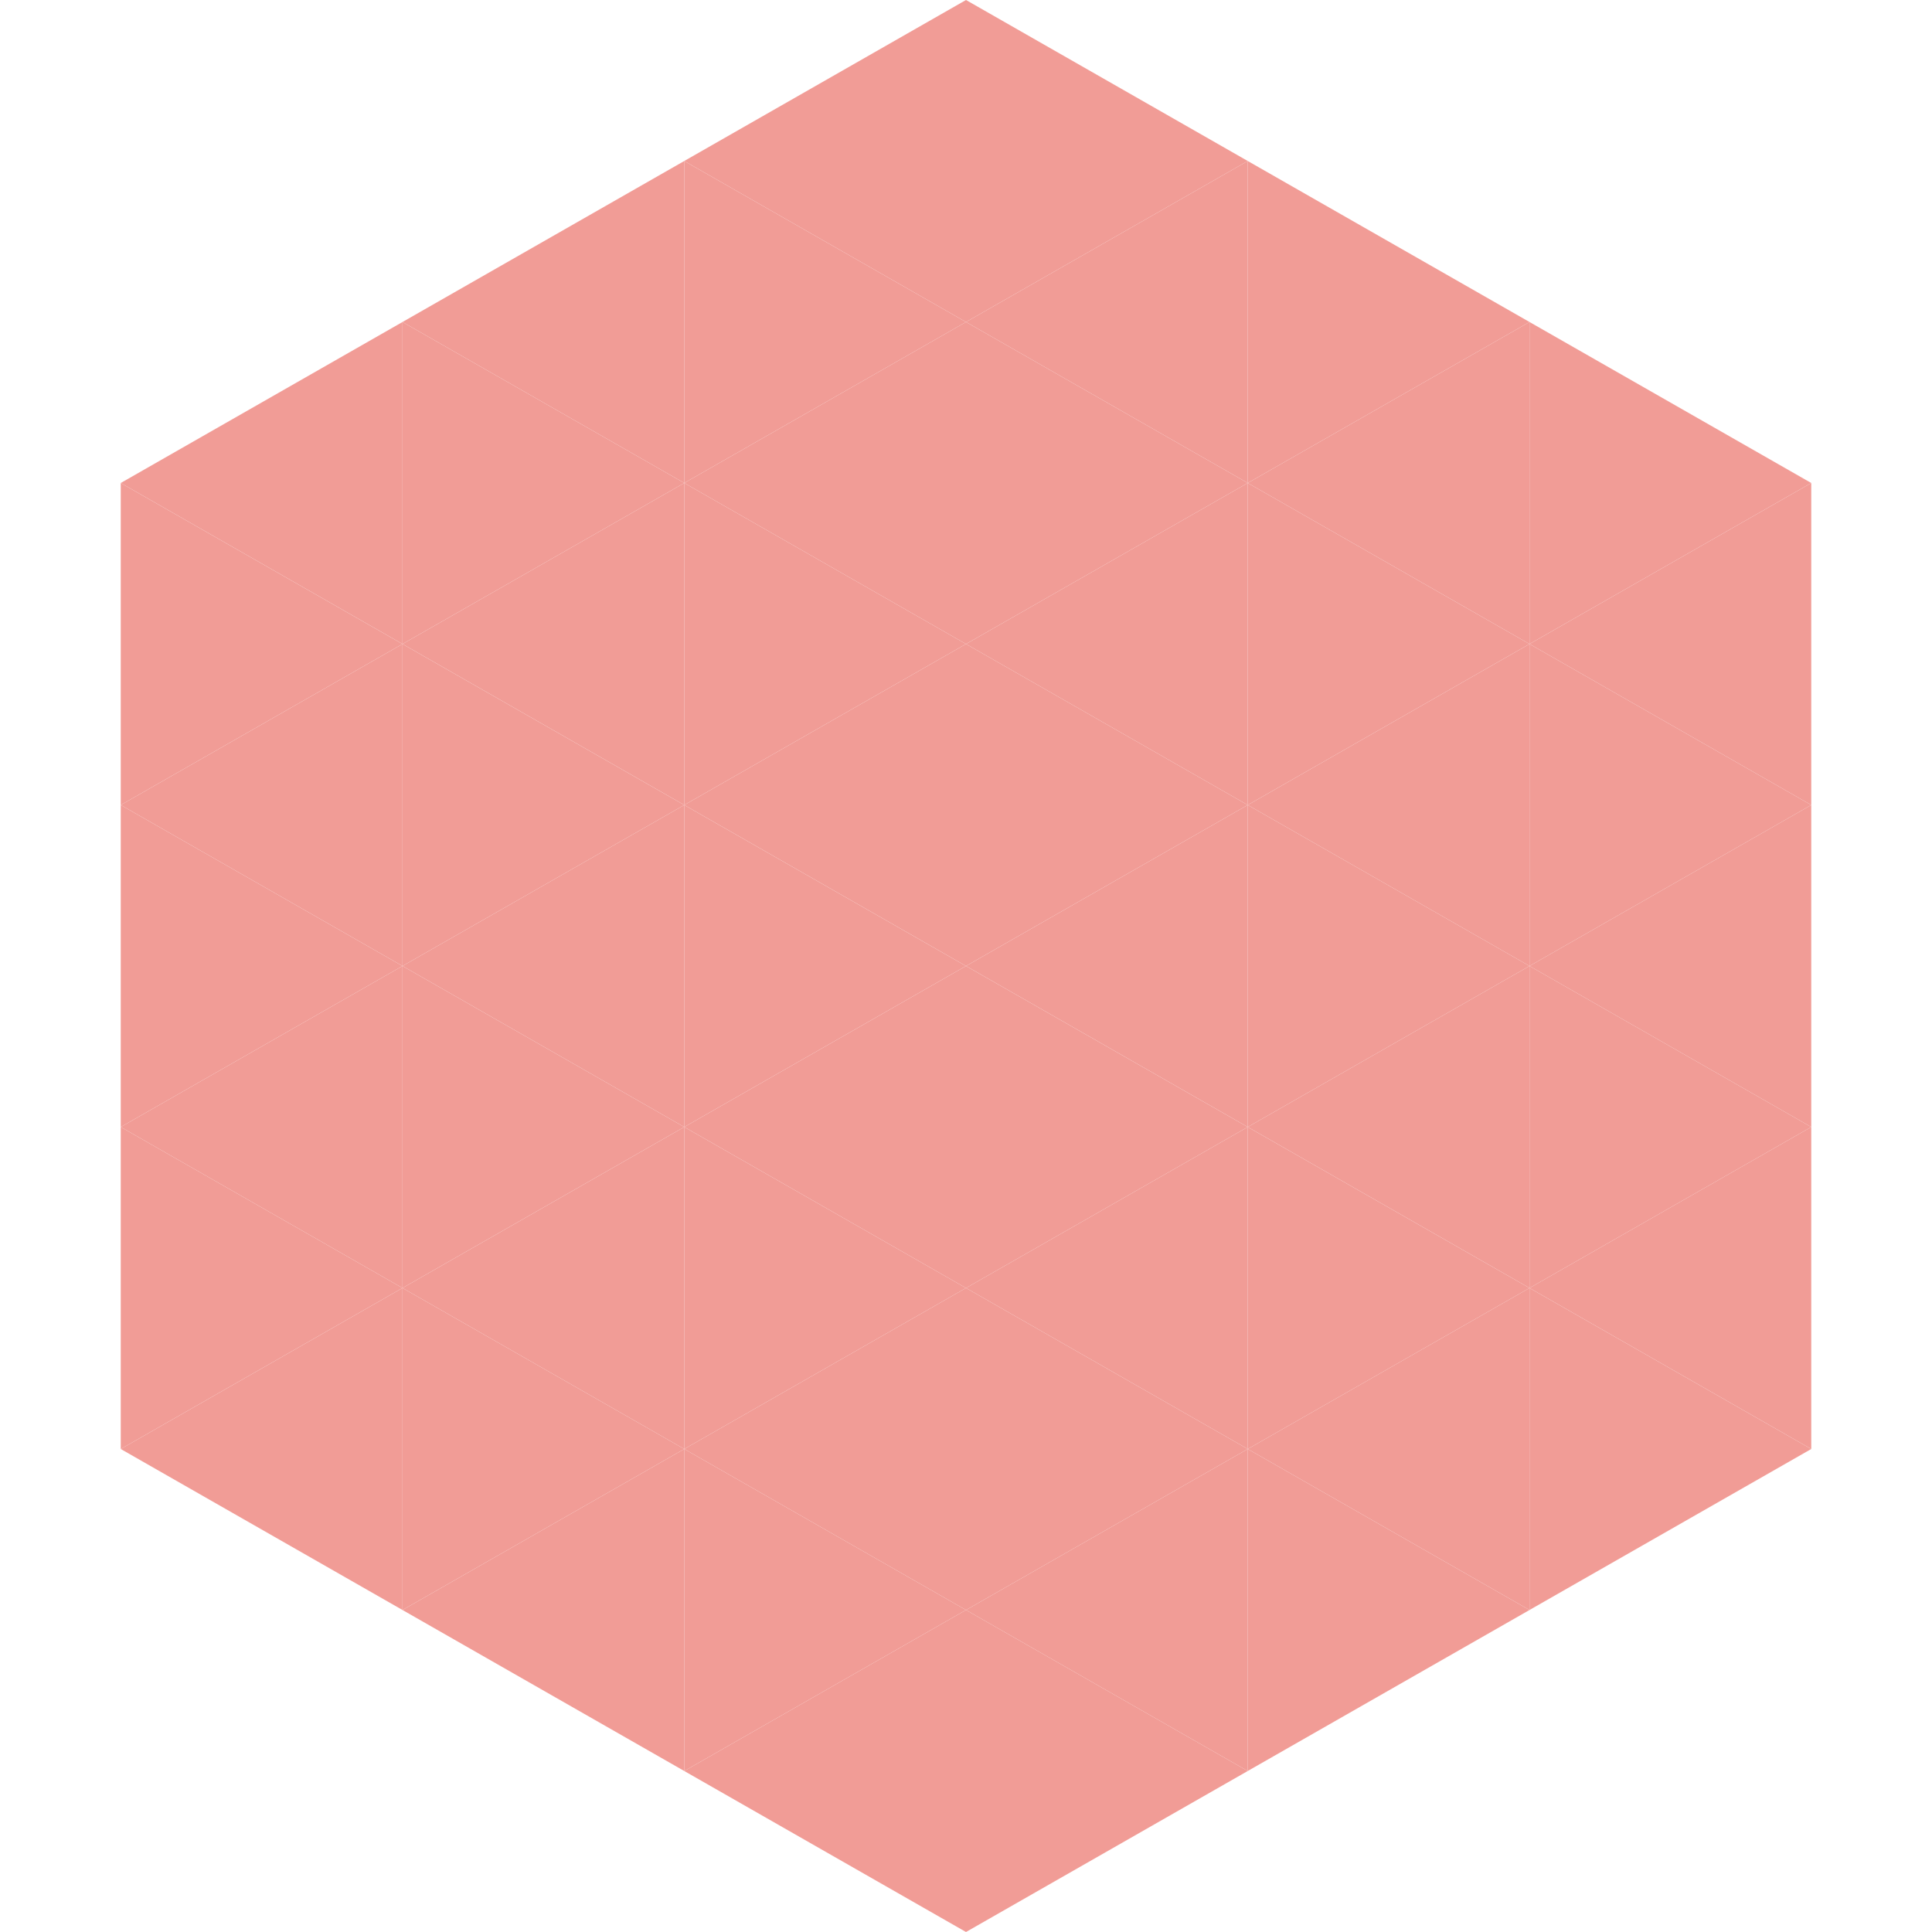
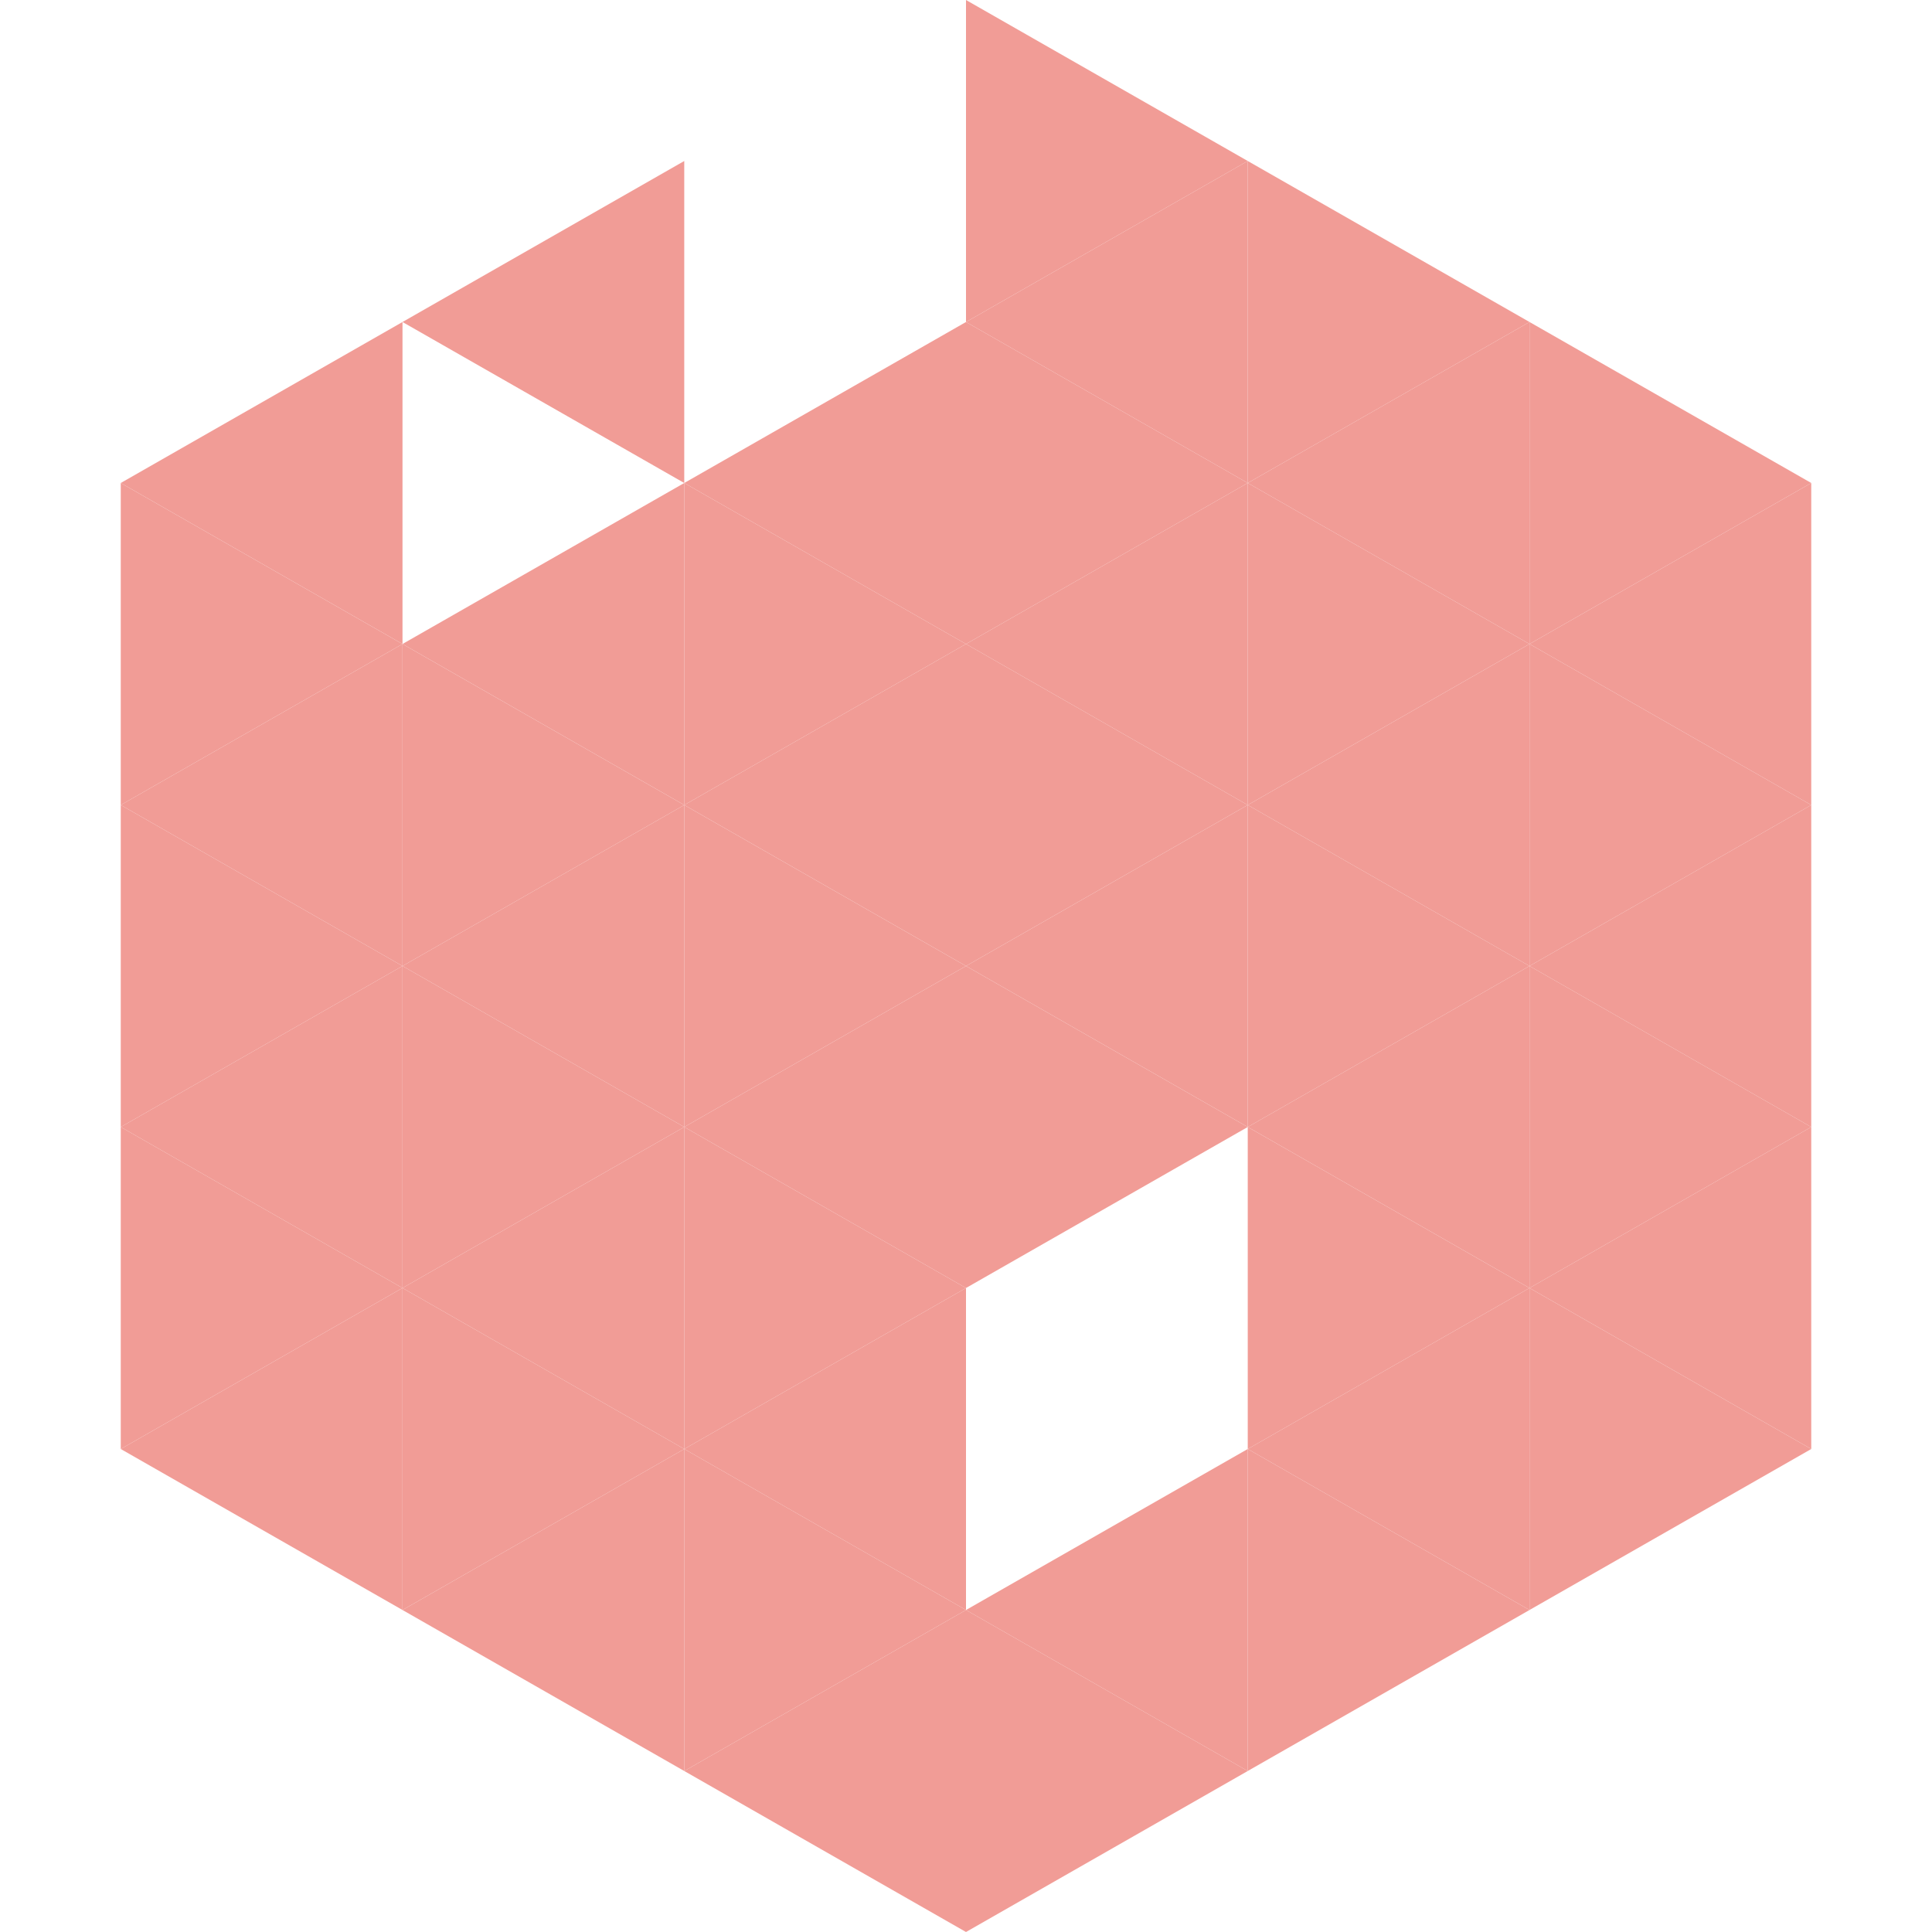
<svg xmlns="http://www.w3.org/2000/svg" width="240" height="240">
  <polygon points="50,40 15,60 50,80" style="fill:rgb(241,156,150)" />
  <polygon points="190,40 225,60 190,80" style="fill:rgb(241,156,150)" />
  <polygon points="15,60 50,80 15,100" style="fill:rgb(241,156,150)" />
  <polygon points="225,60 190,80 225,100" style="fill:rgb(241,156,150)" />
  <polygon points="50,80 15,100 50,120" style="fill:rgb(241,156,150)" />
  <polygon points="190,80 225,100 190,120" style="fill:rgb(241,156,150)" />
  <polygon points="15,100 50,120 15,140" style="fill:rgb(241,156,150)" />
  <polygon points="225,100 190,120 225,140" style="fill:rgb(241,156,150)" />
  <polygon points="50,120 15,140 50,160" style="fill:rgb(241,156,150)" />
  <polygon points="190,120 225,140 190,160" style="fill:rgb(241,156,150)" />
  <polygon points="15,140 50,160 15,180" style="fill:rgb(241,156,150)" />
  <polygon points="225,140 190,160 225,180" style="fill:rgb(241,156,150)" />
  <polygon points="50,160 15,180 50,200" style="fill:rgb(241,156,150)" />
  <polygon points="190,160 225,180 190,200" style="fill:rgb(241,156,150)" />
  <polygon points="15,180 50,200 15,220" style="fill:rgb(255,255,255); fill-opacity:0" />
  <polygon points="225,180 190,200 225,220" style="fill:rgb(255,255,255); fill-opacity:0" />
  <polygon points="50,0 85,20 50,40" style="fill:rgb(255,255,255); fill-opacity:0" />
  <polygon points="190,0 155,20 190,40" style="fill:rgb(255,255,255); fill-opacity:0" />
  <polygon points="85,20 50,40 85,60" style="fill:rgb(241,156,150)" />
  <polygon points="155,20 190,40 155,60" style="fill:rgb(241,156,150)" />
-   <polygon points="50,40 85,60 50,80" style="fill:rgb(241,156,150)" />
  <polygon points="190,40 155,60 190,80" style="fill:rgb(241,156,150)" />
  <polygon points="85,60 50,80 85,100" style="fill:rgb(241,156,150)" />
  <polygon points="155,60 190,80 155,100" style="fill:rgb(241,156,150)" />
  <polygon points="50,80 85,100 50,120" style="fill:rgb(241,156,150)" />
  <polygon points="190,80 155,100 190,120" style="fill:rgb(241,156,150)" />
  <polygon points="85,100 50,120 85,140" style="fill:rgb(241,156,150)" />
  <polygon points="155,100 190,120 155,140" style="fill:rgb(241,156,150)" />
  <polygon points="50,120 85,140 50,160" style="fill:rgb(241,156,150)" />
  <polygon points="190,120 155,140 190,160" style="fill:rgb(241,156,150)" />
  <polygon points="85,140 50,160 85,180" style="fill:rgb(241,156,150)" />
  <polygon points="155,140 190,160 155,180" style="fill:rgb(241,156,150)" />
  <polygon points="50,160 85,180 50,200" style="fill:rgb(241,156,150)" />
  <polygon points="190,160 155,180 190,200" style="fill:rgb(241,156,150)" />
  <polygon points="85,180 50,200 85,220" style="fill:rgb(241,156,150)" />
  <polygon points="155,180 190,200 155,220" style="fill:rgb(241,156,150)" />
-   <polygon points="120,0 85,20 120,40" style="fill:rgb(241,156,150)" />
  <polygon points="120,0 155,20 120,40" style="fill:rgb(241,156,150)" />
-   <polygon points="85,20 120,40 85,60" style="fill:rgb(241,156,150)" />
  <polygon points="155,20 120,40 155,60" style="fill:rgb(241,156,150)" />
  <polygon points="120,40 85,60 120,80" style="fill:rgb(241,156,150)" />
  <polygon points="120,40 155,60 120,80" style="fill:rgb(241,156,150)" />
  <polygon points="85,60 120,80 85,100" style="fill:rgb(241,156,150)" />
  <polygon points="155,60 120,80 155,100" style="fill:rgb(241,156,150)" />
  <polygon points="120,80 85,100 120,120" style="fill:rgb(241,156,150)" />
  <polygon points="120,80 155,100 120,120" style="fill:rgb(241,156,150)" />
  <polygon points="85,100 120,120 85,140" style="fill:rgb(241,156,150)" />
  <polygon points="155,100 120,120 155,140" style="fill:rgb(241,156,150)" />
  <polygon points="120,120 85,140 120,160" style="fill:rgb(241,156,150)" />
  <polygon points="120,120 155,140 120,160" style="fill:rgb(241,156,150)" />
  <polygon points="85,140 120,160 85,180" style="fill:rgb(241,156,150)" />
-   <polygon points="155,140 120,160 155,180" style="fill:rgb(241,156,150)" />
  <polygon points="120,160 85,180 120,200" style="fill:rgb(241,156,150)" />
-   <polygon points="120,160 155,180 120,200" style="fill:rgb(241,156,150)" />
  <polygon points="85,180 120,200 85,220" style="fill:rgb(241,156,150)" />
  <polygon points="155,180 120,200 155,220" style="fill:rgb(241,156,150)" />
  <polygon points="120,200 85,220 120,240" style="fill:rgb(241,156,150)" />
  <polygon points="120,200 155,220 120,240" style="fill:rgb(241,156,150)" />
  <polygon points="85,220 120,240 85,260" style="fill:rgb(255,255,255); fill-opacity:0" />
  <polygon points="155,220 120,240 155,260" style="fill:rgb(255,255,255); fill-opacity:0" />
</svg>